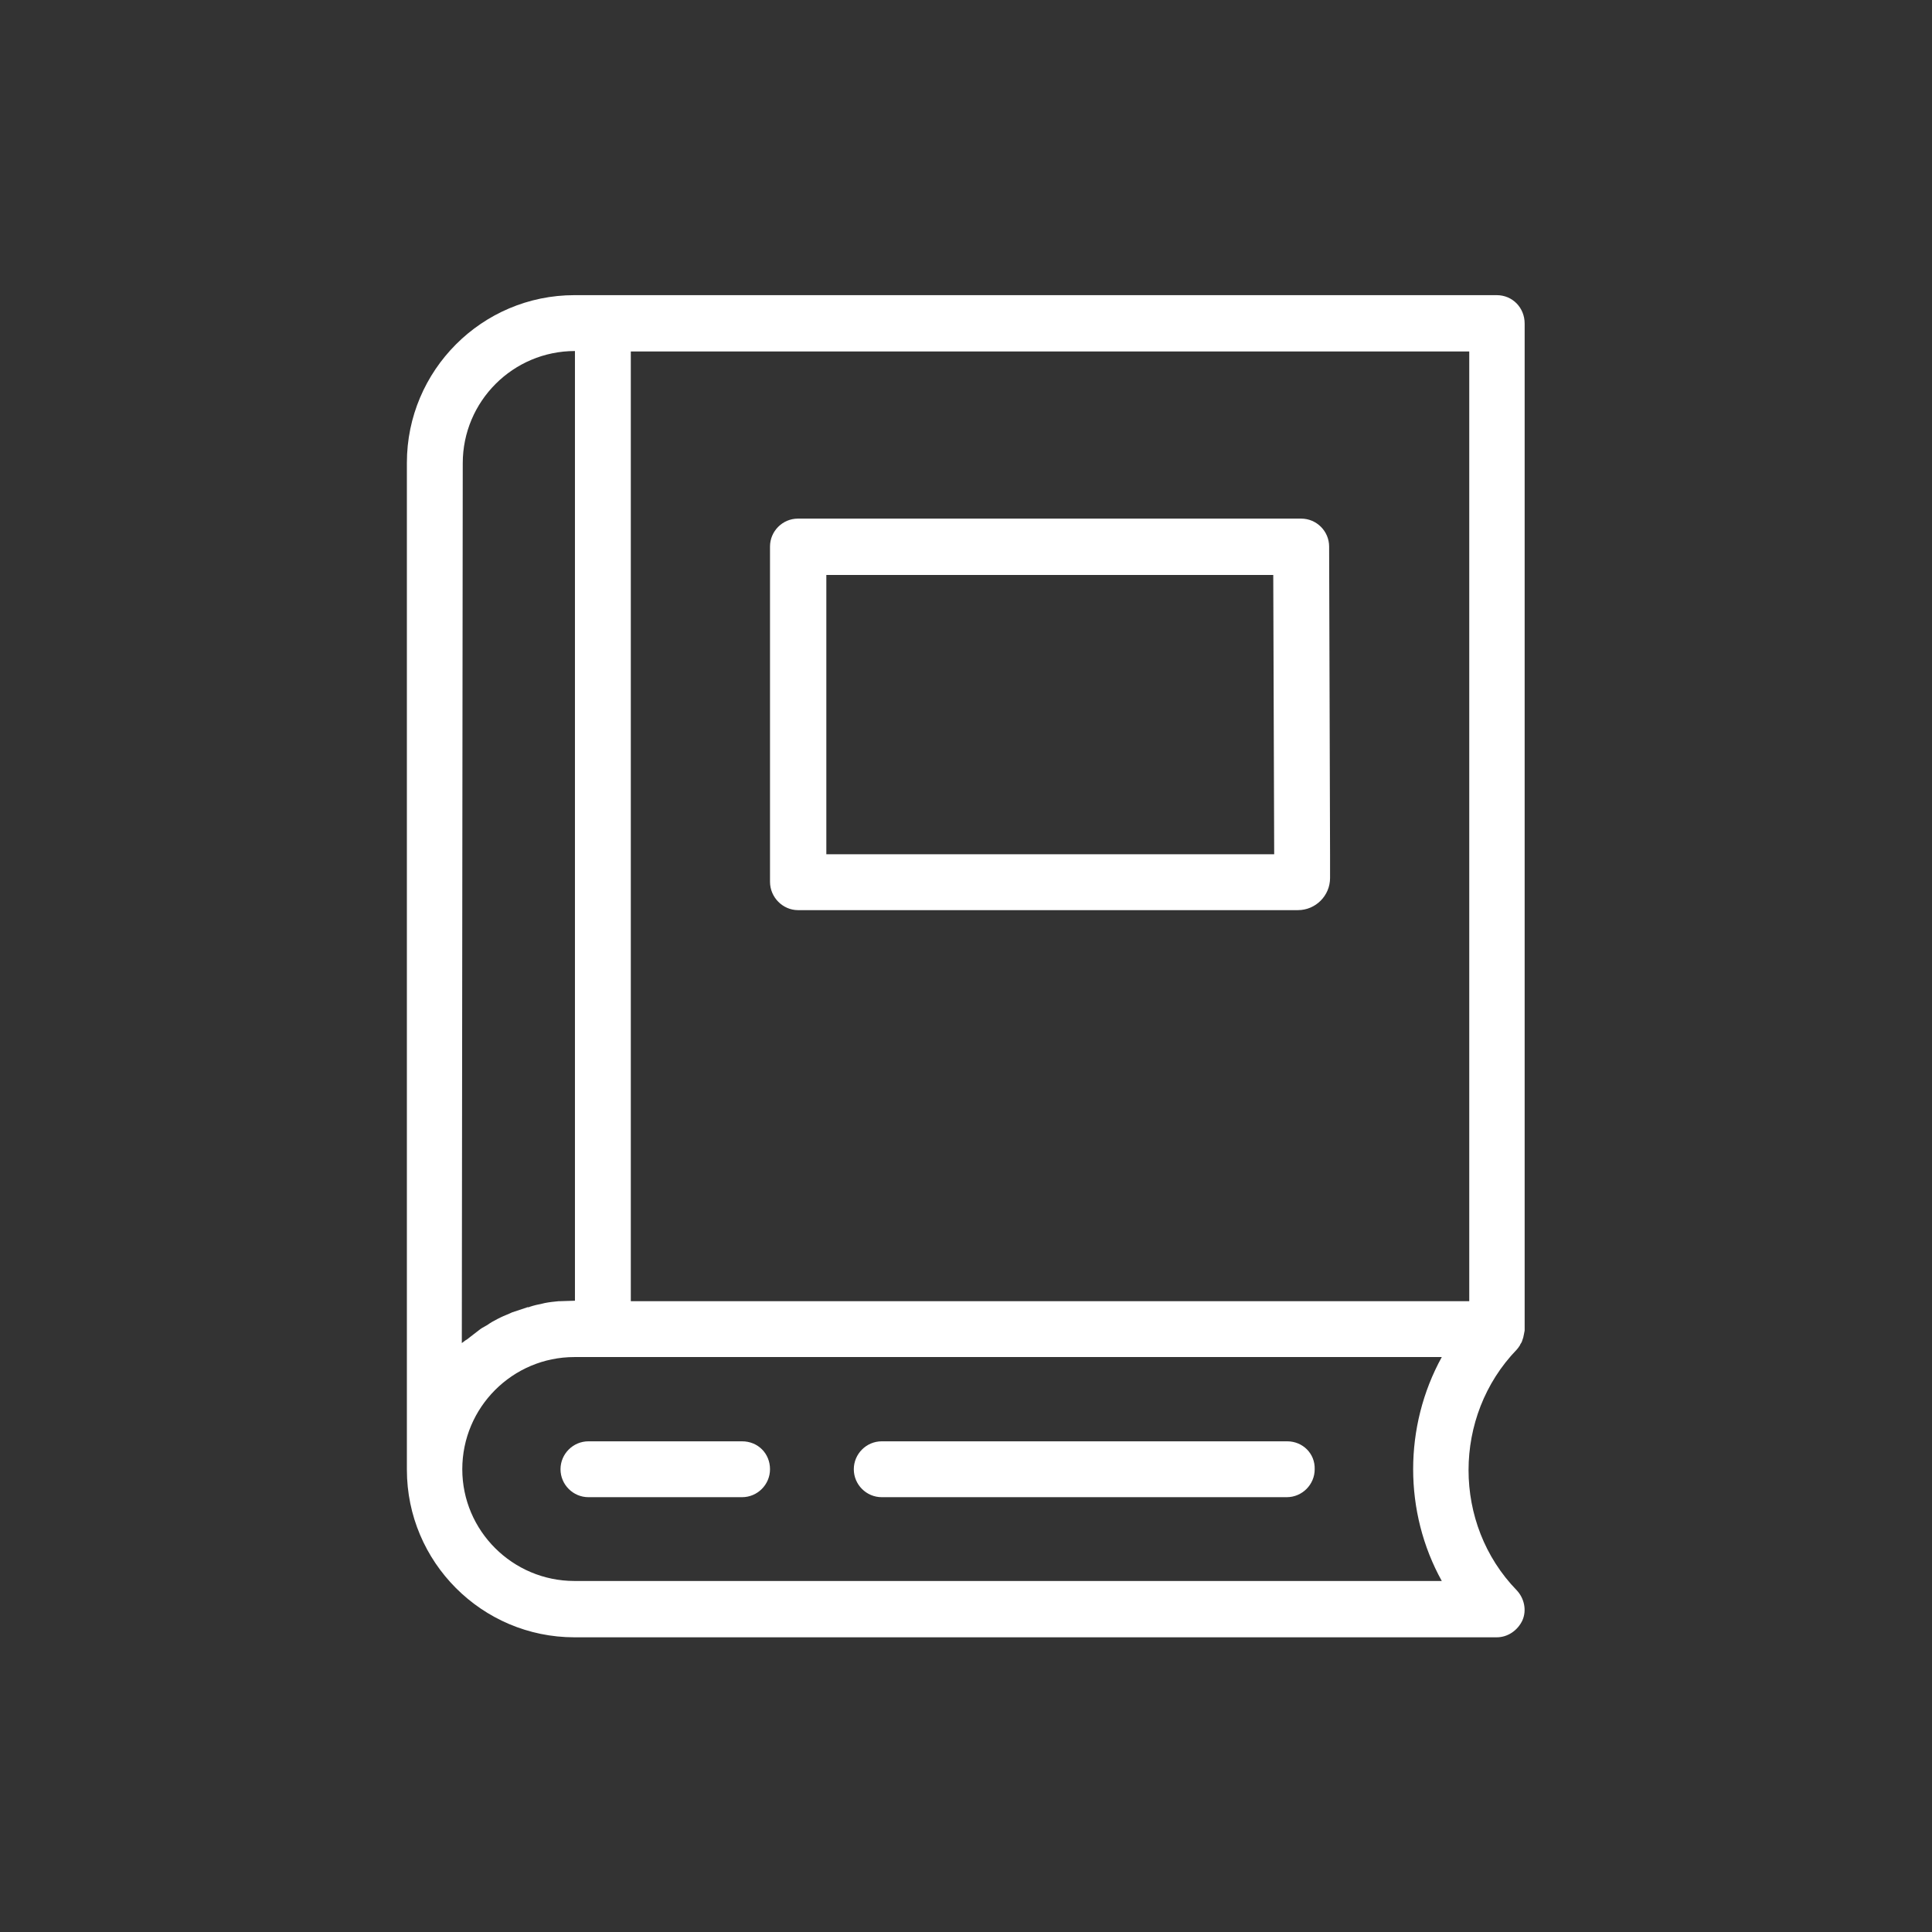
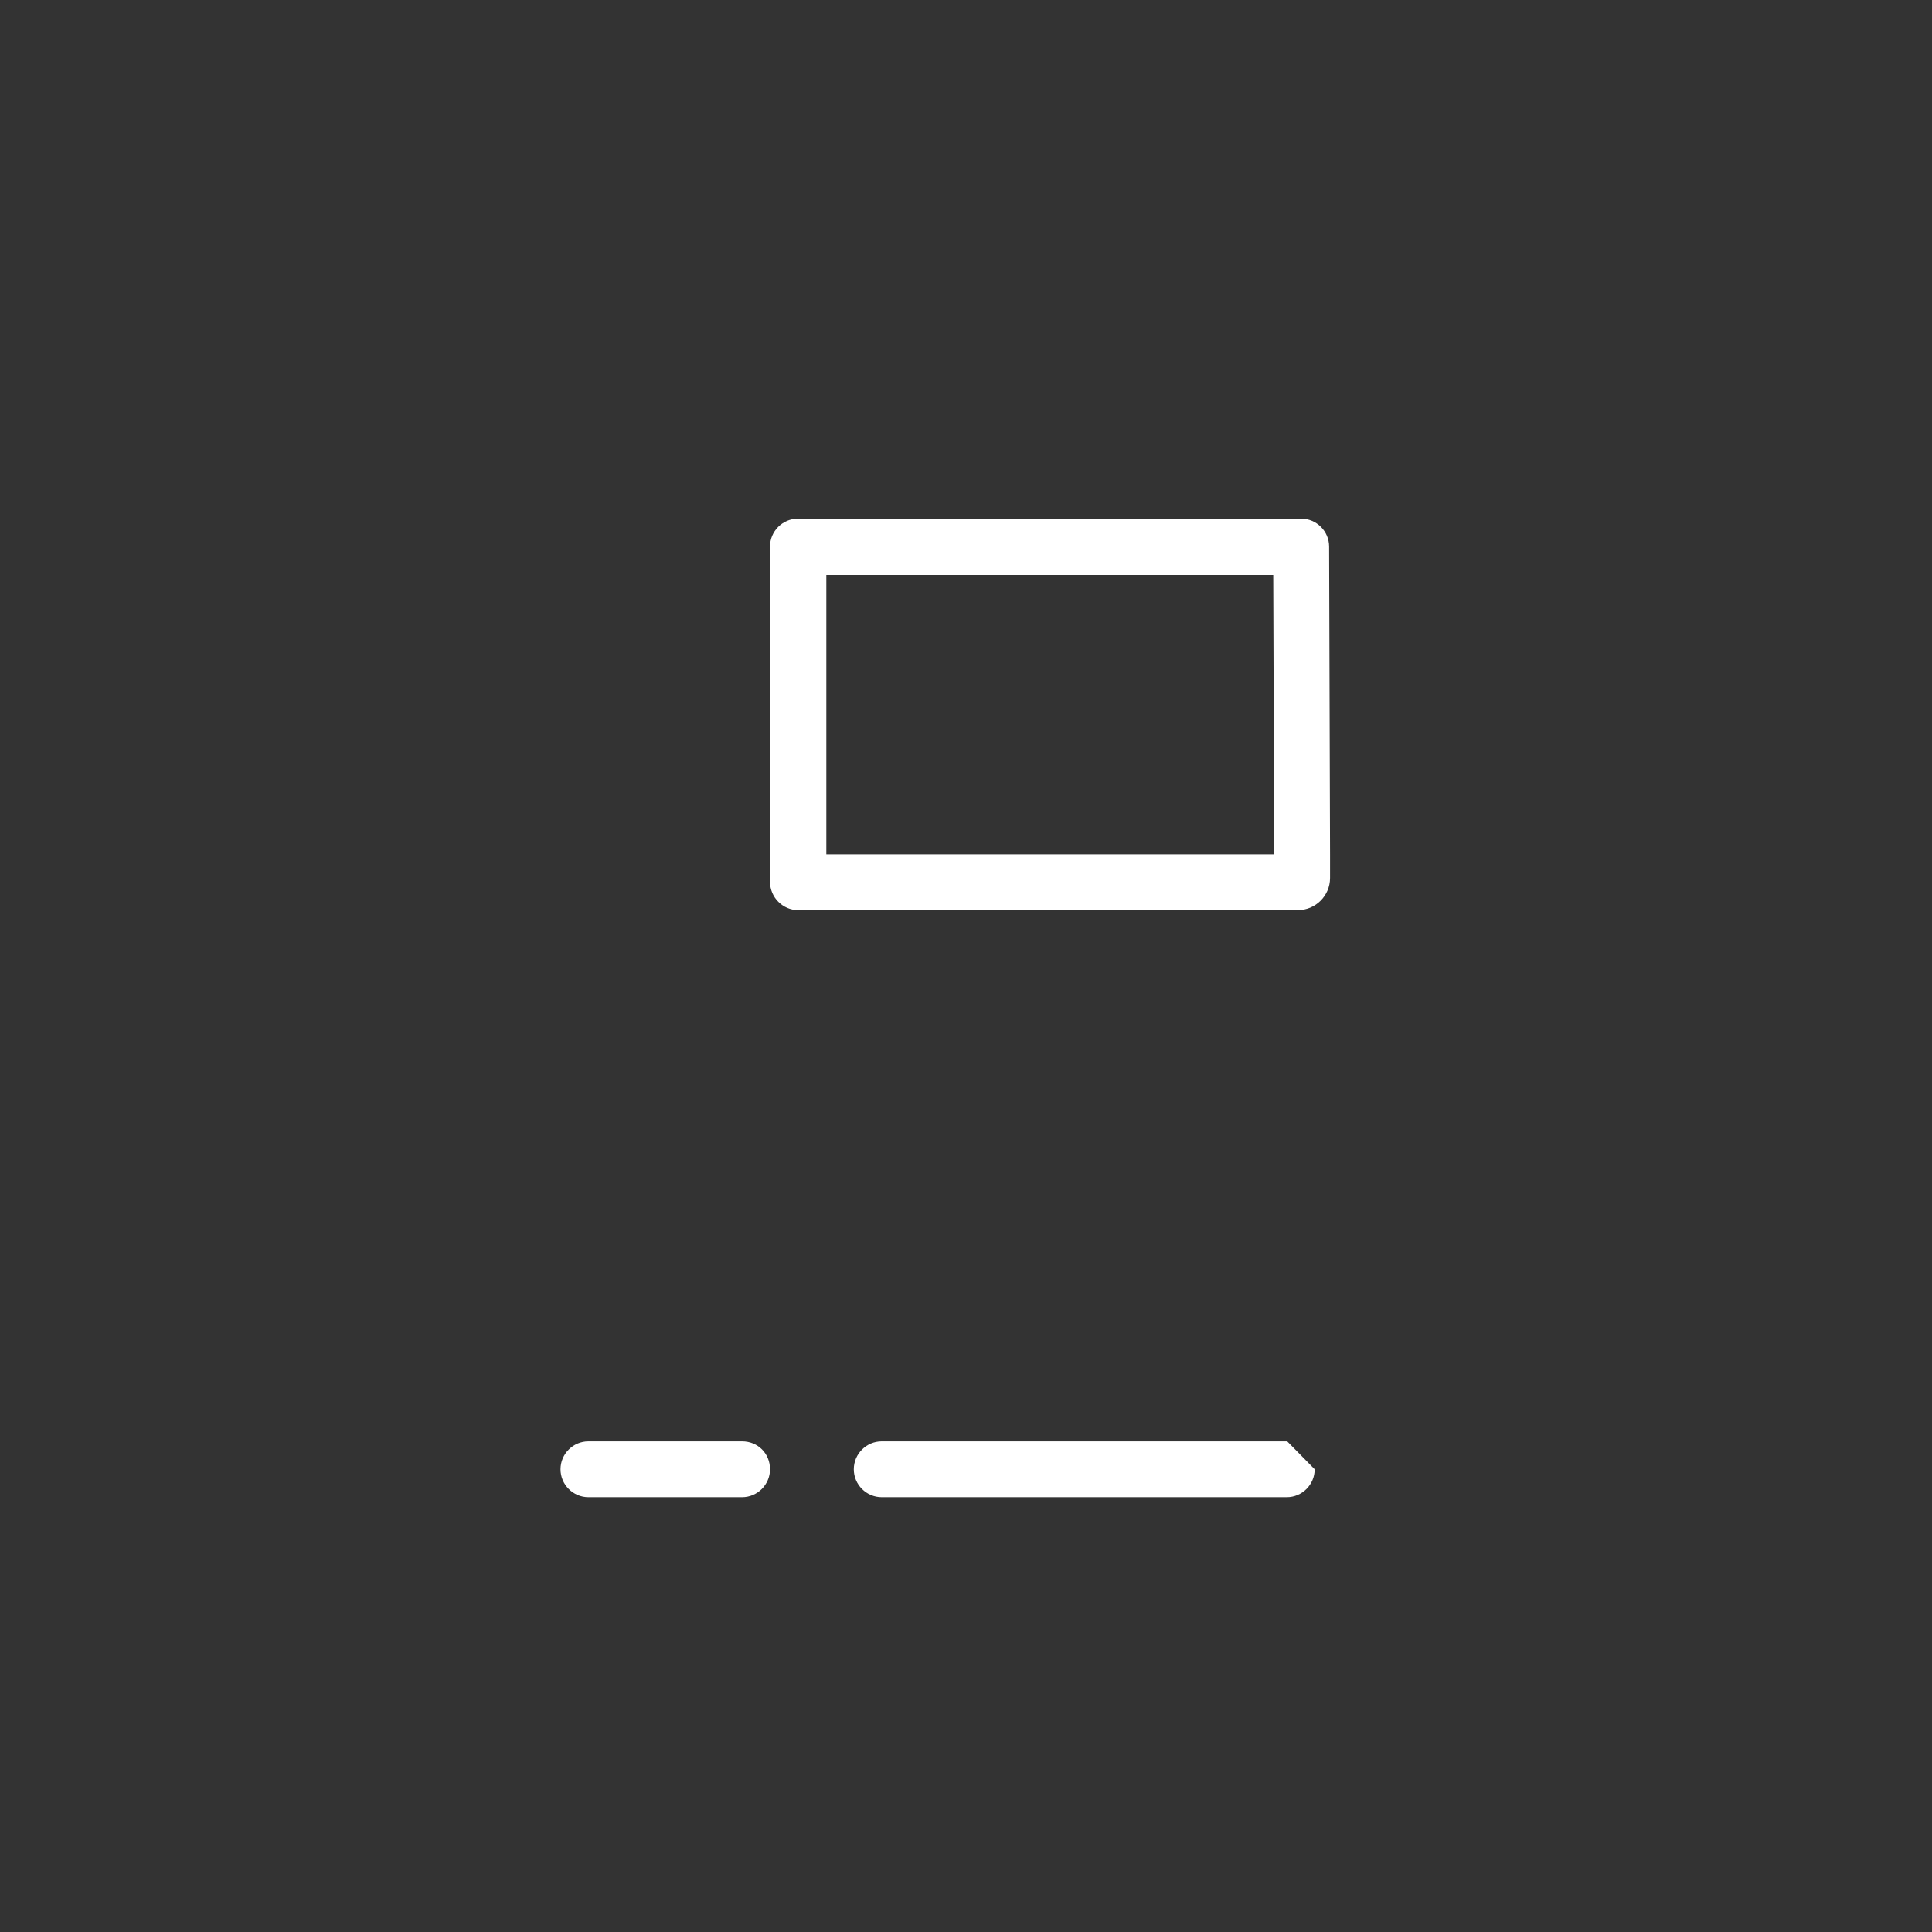
<svg xmlns="http://www.w3.org/2000/svg" version="1.1" id="Layer_1" x="0px" y="0px" viewBox="0 0 415 415" style="enable-background:new 0 0 415 415;" xml:space="preserve">
  <rect x="0" y="0" width="415" height="415" fill="#333333" stroke="none" />
  <style type="text/css">
	.st0{fill:#FFFFFF;}
	.st1{fill:none;}
</style>
  <g>
-     <path class="st0" d="M321.5,63.4H123.4c-19.9,0-36,16.2-36,36v215.9v0.1c0,0.1,0,0.1,0,0.3c0,19.8,16.1,36,36,36h198.1   c2.4,0,4.5-1.5,5.5-3.6c1-2.2,0.4-4.8-1.2-6.5c-13.8-14.2-13.8-37.4,0-51.7c0.2-0.2,0.4-0.5,0.6-0.8c0.1-0.1,0.1-0.2,0.2-0.4   c0.1-0.1,0.2-0.3,0.3-0.5c0.1-0.2,0.1-0.4,0.2-0.6c0-0.1,0.1-0.2,0.1-0.3c0.1-0.5,0.2-0.9,0.3-1.5v-0.1c0-0.1,0-0.1,0-0.2v-17.1   v-12.9V69.5C327.5,66.1,324.9,63.4,321.5,63.4z M315.6,255.5v12.9v11.1H135.5V75.5h180.1V255.5z M99.4,99.5   c0-13.3,10.8-24.1,24.1-24.1v204c-1.1,0-2.2,0.1-3.2,0.1c-0.1,0-0.2,0-0.3,0c-1,0.1-2,0.2-3,0.4c-0.1,0-0.3,0.1-0.4,0.1   c-1,0.2-1.9,0.4-2.8,0.7c-0.1,0.1-0.3,0.1-0.5,0.1c-0.9,0.3-1.8,0.6-2.7,0.9c-0.2,0.1-0.3,0.1-0.6,0.2c-0.8,0.4-1.7,0.7-2.5,1.1   c-0.2,0.1-0.4,0.2-0.6,0.3c-0.8,0.4-1.5,0.8-2.2,1.3c-0.2,0.1-0.5,0.3-0.7,0.4c-0.6,0.3-1.1,0.7-1.6,1.1c-0.4,0.3-0.8,0.6-1.3,1   c-0.4,0.3-0.7,0.6-1.1,0.8c-0.3,0.2-0.5,0.4-0.8,0.6L99.4,99.5L99.4,99.5z M309.7,339.6H123.4c-13.3,0-24.1-10.8-24.1-24   c0-13.3,10.8-24.1,24.1-24.1h186.3C301.5,306.4,301.5,324.8,309.7,339.6z" />
    <path class="st0" d="M171.4,195.5h107.4c3.8,0,6.9-3.1,6.9-6.9v-5.1l0,0l-0.2-66.1c0-3.3-2.7-6-6-6H171.4c-3.3,0-6,2.7-6,6v72   C165.4,192.8,168.2,195.5,171.4,195.5z M177.5,123.5h96l0.2,60h-96.2V123.5z" />
    <path class="st0" d="M159.4,309.6h-33c-3.3,0-6,2.7-6,6l0,0c0,3.3,2.7,6,6,6h33c3.3,0,6-2.7,6-6l0,0   C165.4,312.2,162.8,309.6,159.4,309.6z" />
-     <path class="st0" d="M276.5,309.6h-87.1c-3.3,0-6,2.7-6,6l0,0c0,3.3,2.7,6,6,6h87c3.3,0,6-2.7,6-6l0,0   C282.5,312.2,279.8,309.6,276.5,309.6z" />
+     <path class="st0" d="M276.5,309.6h-87.1c-3.3,0-6,2.7-6,6l0,0c0,3.3,2.7,6,6,6h87c3.3,0,6-2.7,6-6l0,0   z" />
  </g>
  <rect class="st1" width="415" height="415" />
</svg>